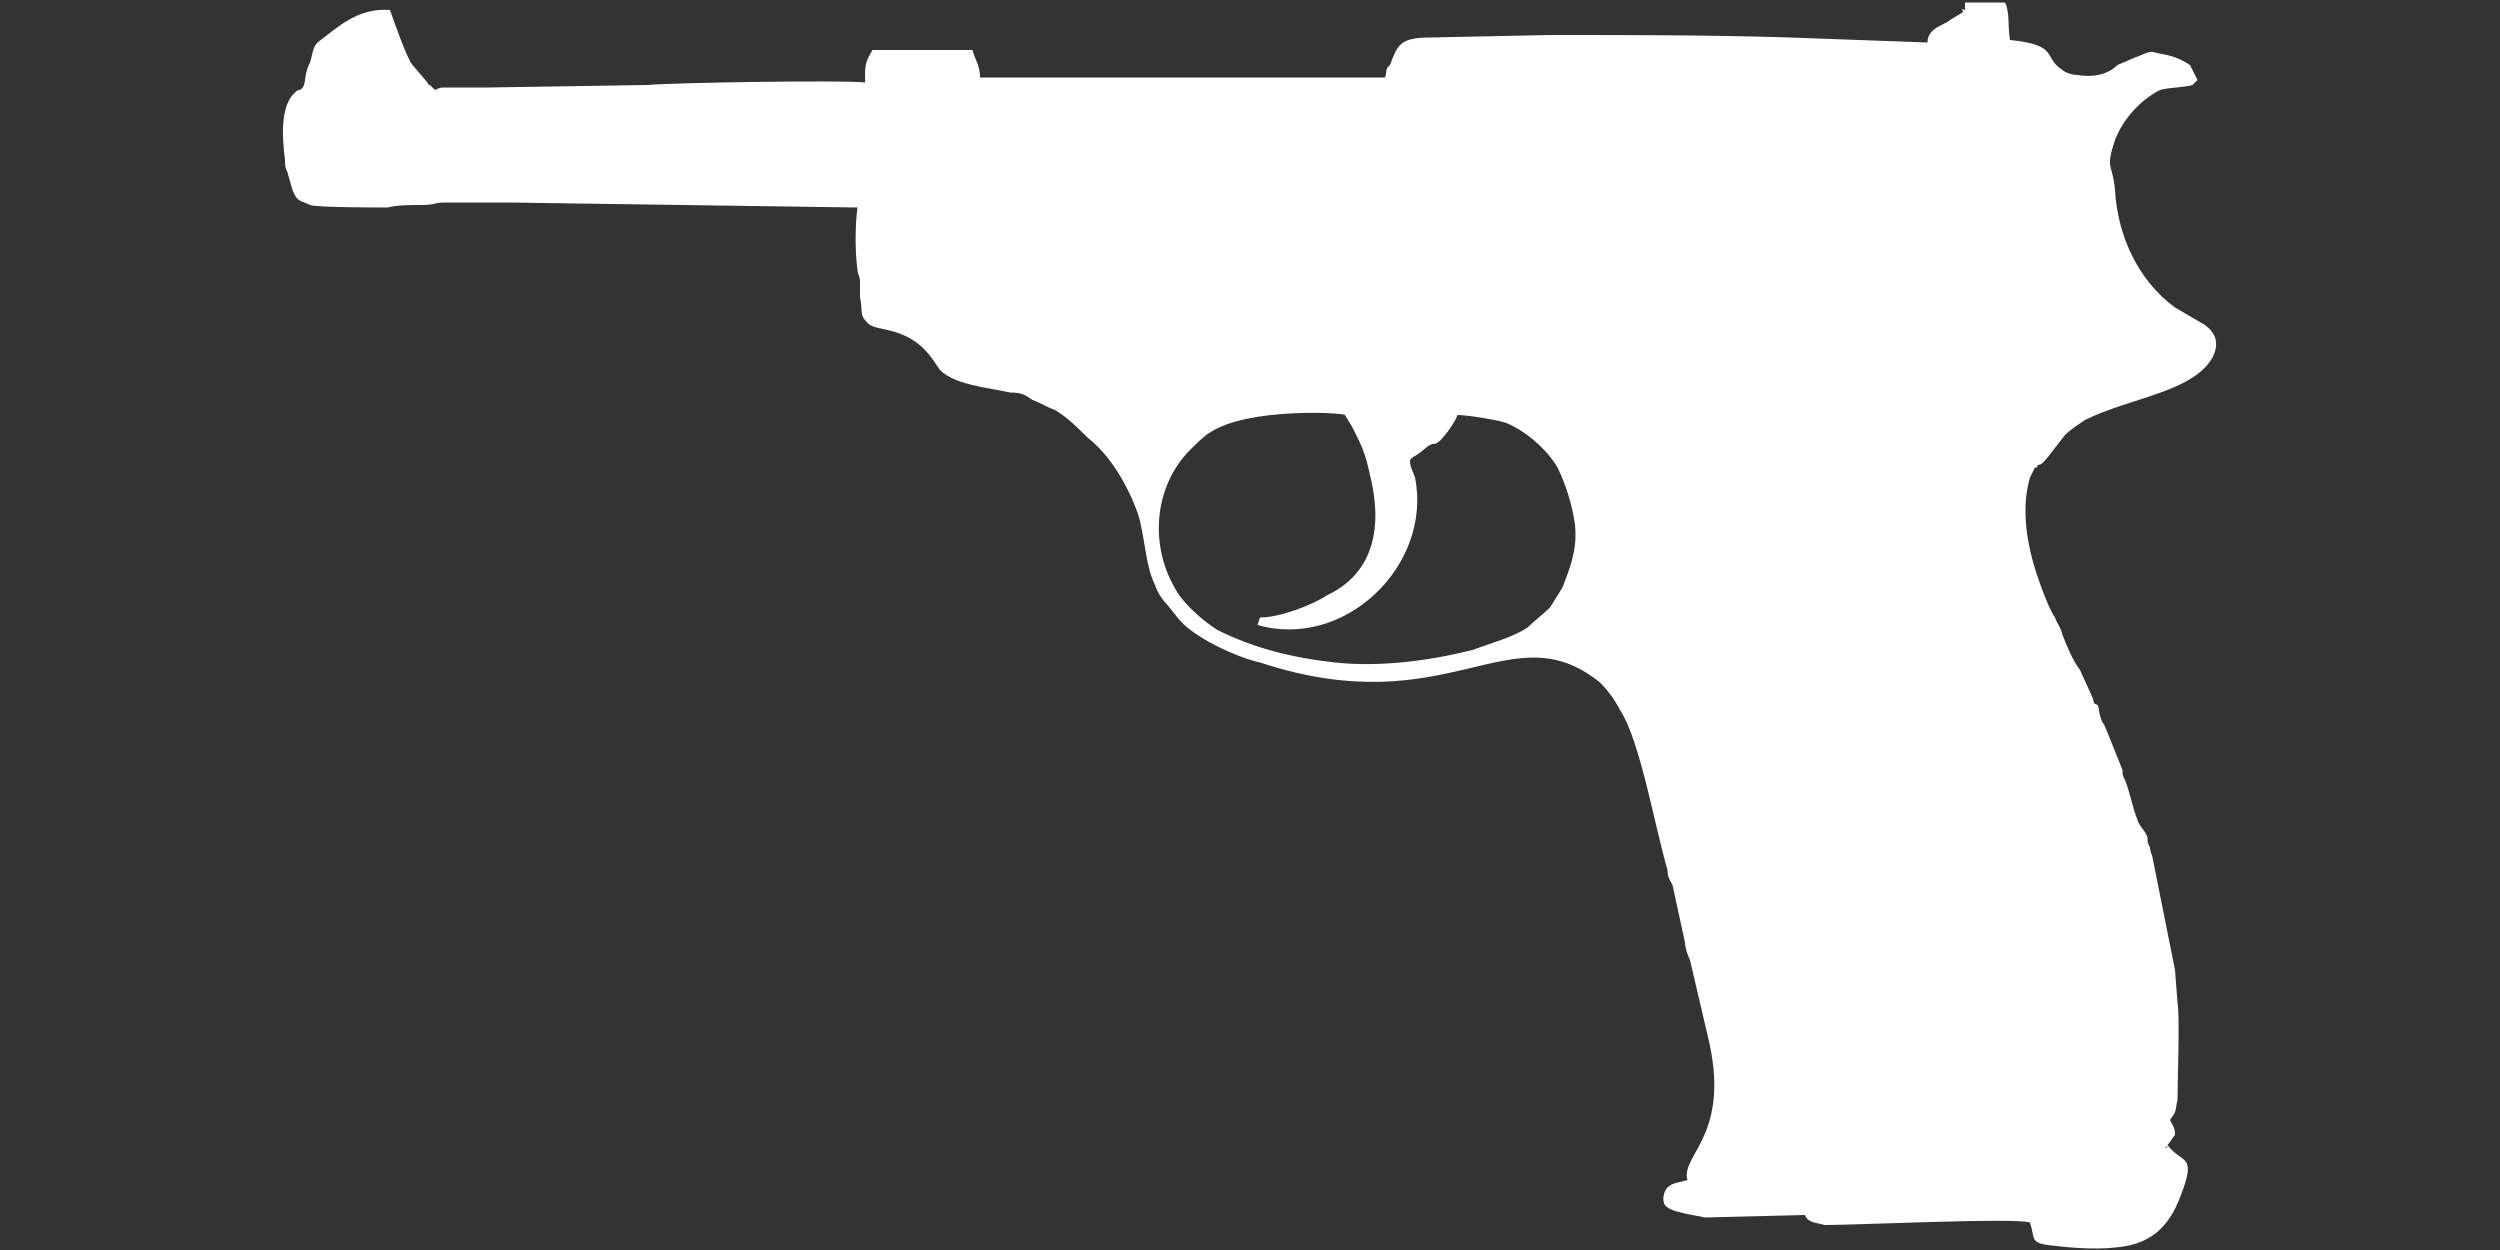
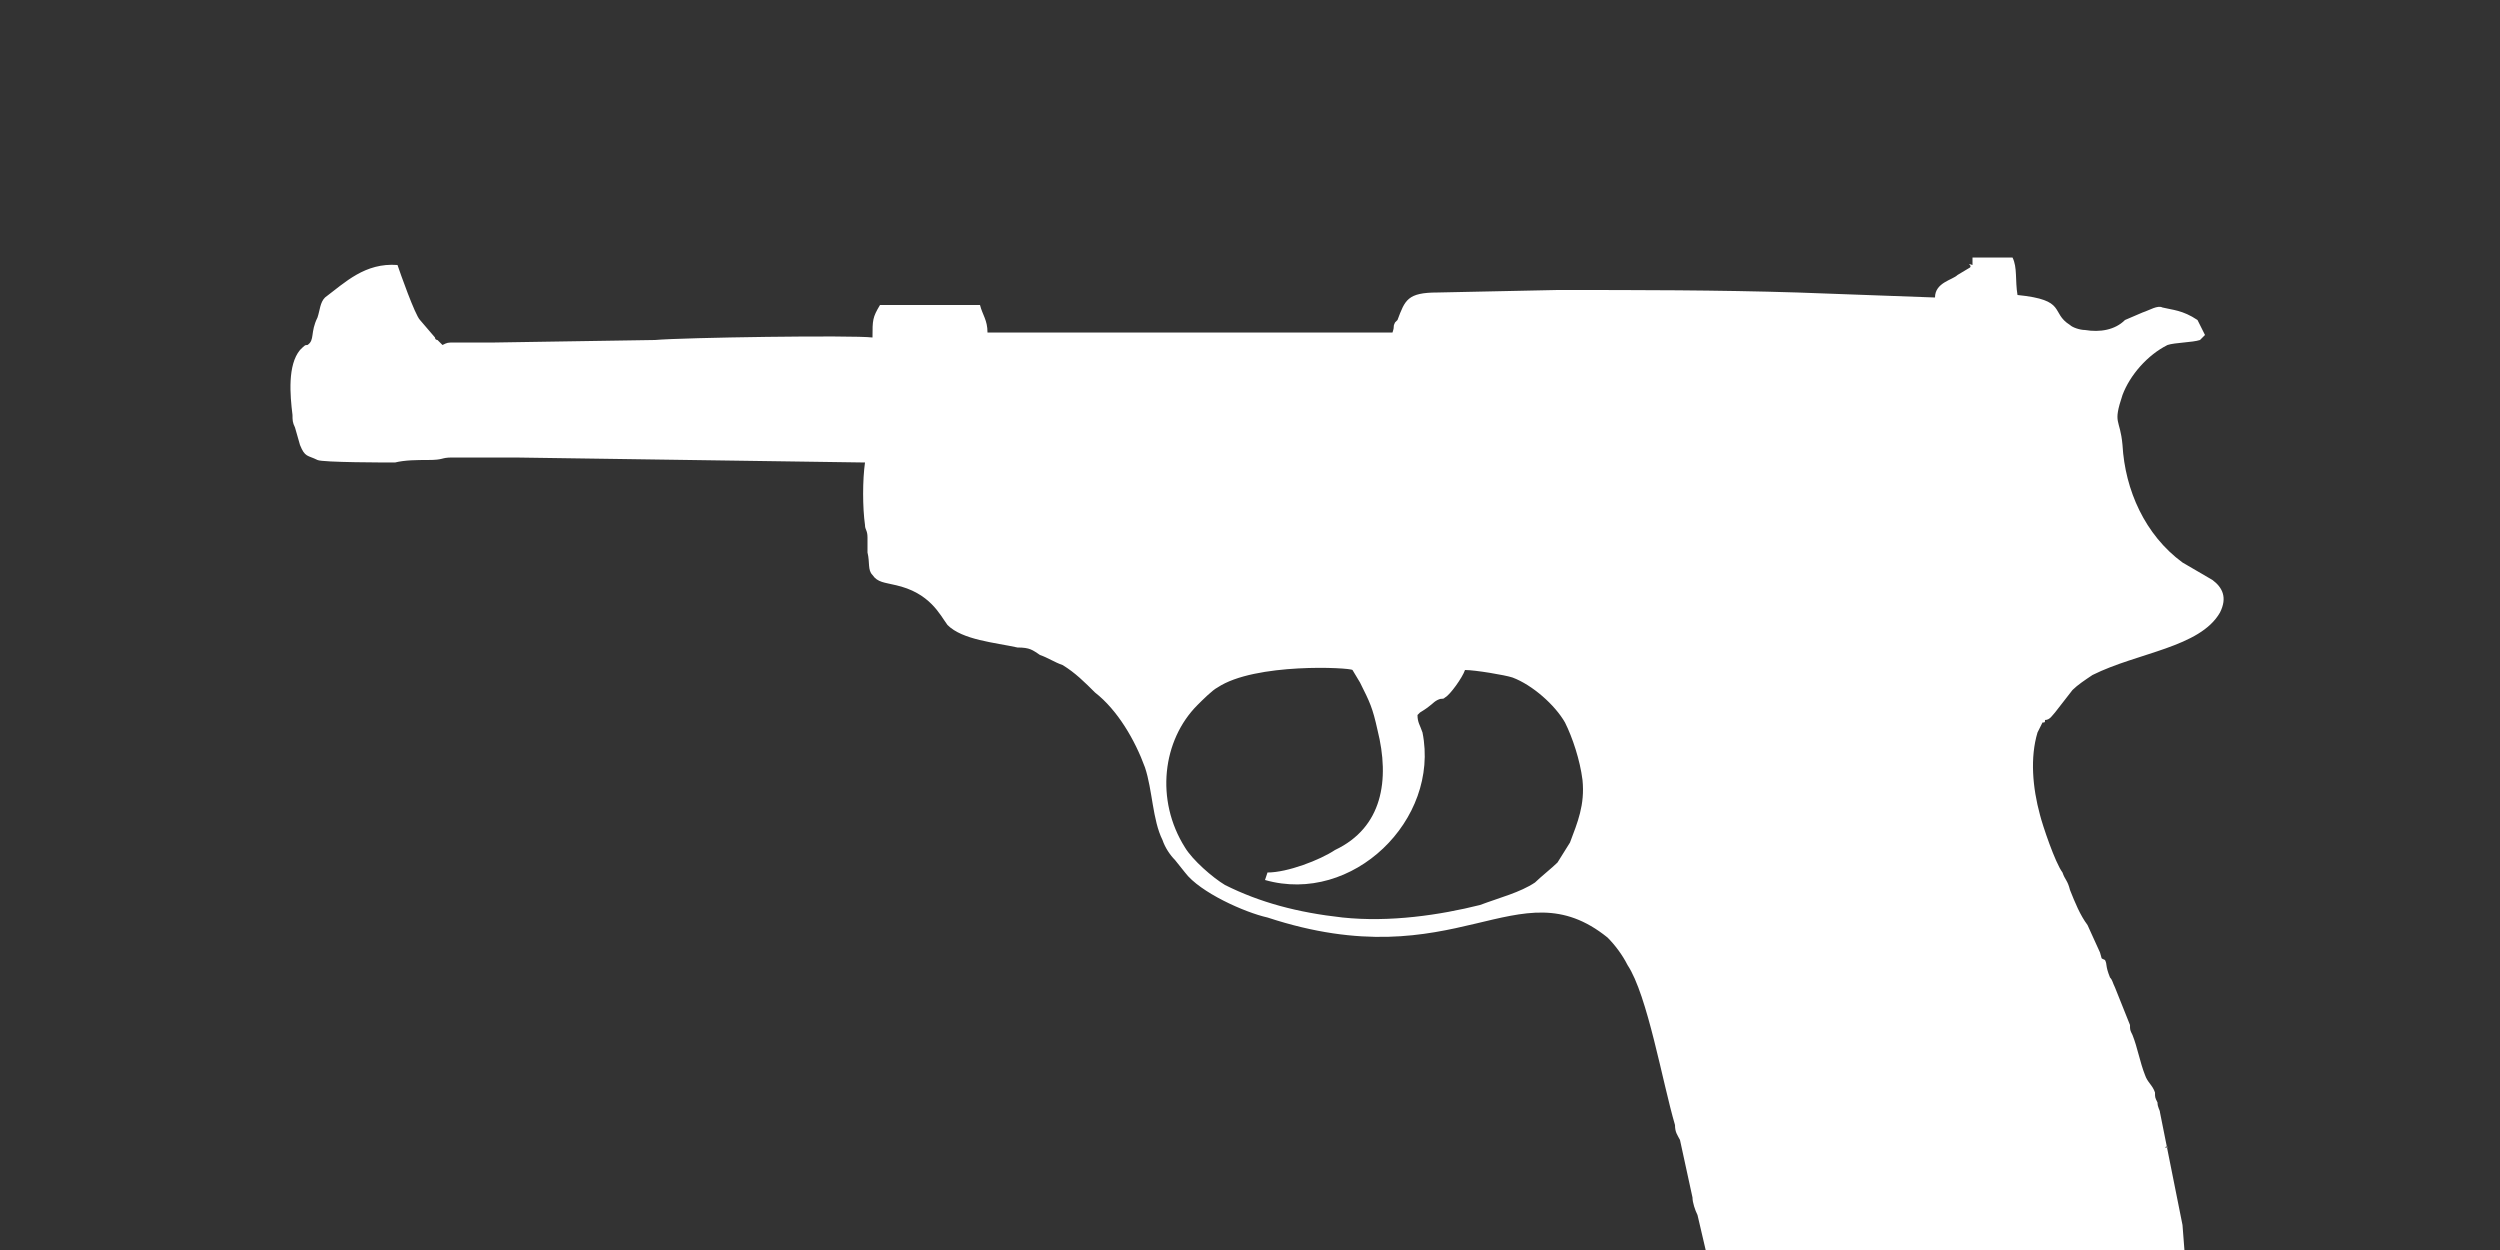
<svg xmlns="http://www.w3.org/2000/svg" width="1000px" height="500px" viewBox="0 0 1000 500" version="1.1">
  <rect x="0" y="0" width="1000" height="500" fill="#333333" stroke="none" />
  <defs>
    <linearGradient id="img1" x1="0%" y1="0%" x2="100%" y2="0%">
      <stop offset="0%" style="stop-color:#ff8080;stop-opacity:1" />
      <stop offset="100%" style="stop-color:#c0001f;stop-opacity:1" />
    </linearGradient>
    <style type="text/css">
  path { 
          fill: #ffffff; 
         /* filter: drop-shadow(0 5px 5px rgba(0,0,0,0.5))  */
       }
 </style>
  </defs>
-   <path d="M866 459c1,-1 1,0 1,0 0,0 0,0 0,0 0,0 -1,0 -1,0zm-3 -102c1,-1 0,0 0,0 0,0 0,0 0,0 0,0 0,0 0,0zm-299 -173c1,-1 0,0 1,-1 5,-3 5,-4 7,-5 2,-1 2,0 3,-1 2,-1 7,-8 8,-11 4,0 16,2 19,3 8,3 17,11 21,18 3,6 6,15 7,23 1,10 -2,17 -5,25l-5 8c-2,2 -7,6 -9,8 -6,4 -14,6 -22,9 -16,4 -36,7 -55,5 -18,-2 -33,-6 -47,-13 -5,-3 -13,-10 -16,-15 -12,-19 -9,-43 5,-57 2,-2 6,-6 8,-7 15,-10 53,-8 54,-7l3 5c4,8 5,10 7,19 5,20 2,39 -17,48 -6,4 -19,9 -27,9l-1 3c35,10 70,-24 63,-59 -1,-3 -2,-4 -2,-7zm267 -154c-2,0 -5,-1 -6,-2 -8,-5 -1,-10 -21,-12 -1,-6 0,-11 -2,-15l-16 0c0,3 0,1 0,3 -3,-1 0,0 -1,1l-5 3c-2,2 -9,3 -9,9l-55 -2c-32,-1 -64,-1 -96,-1l-48 1c-12,0 -13,3 -16,11l-1 1c-1,2 0,1 -1,4l-162 0c0,-5 -2,-7 -3,-11l-40 0c-3,5 -3,6 -3,13 -8,-1 -76,0 -87,1l-64 1c-4,0 -7,0 -11,0 -1,0 -3,0 -5,0 -3,0 -3,0 -5,1 0,0 0,0 0,0l-2 -2c0,0 -1,0 -1,-1l-6 -7c-2,-2 -8,-19 -9,-22 -13,-1 -21,7 -29,13 -2,2 -2,5 -3,8 -3,6 -1,9 -4,11 -1,0 -1,0 -3,2 -5,6 -4,18 -3,26 0,2 0,3 1,5l2 7c2,5 3,4 7,6 2,1 28,1 31,1 4,-1 9,-1 13,-1 7,0 5,-1 10,-1 8,0 17,0 25,0l140 2c-1,7 -1,18 0,25 0,2 1,2 1,5 0,2 0,4 0,6 1,4 0,7 2,9 2,3 5,3 9,4 14,3 18,12 21,16 6,6 19,7 28,9 5,0 6,1 9,3 3,1 6,3 9,4 5,3 9,7 13,11 9,7 16,19 20,30 3,9 3,21 7,29 1,3 3,6 5,8l4 5c6,8 24,16 33,18 76,25 100,-21 136,8 3,3 6,7 8,11 8,12 14,47 19,64 0,3 1,4 2,6l5 23c0,2 1,5 2,7l7 30c10,40 -11,48 -8,58 -3,1 -6,1 -8,3 -2,2 -2,6 -1,7 2,3 12,4 16,5l40 -1c1,3 4,3 8,4 14,0 76,-3 82,-1 2,6 0,8 7,9 8,1 19,2 27,1 13,-1 21,-7 26,-20 7,-18 1,-13 -5,-21 1,-1 2,-3 3,-4 0,-3 -1,-4 -2,-6 3,-4 2,-4 3,-8 0,-8 1,-33 0,-39l-1 -13 -9 -45c0,-1 -1,-2 -1,-4 -1,-2 -1,-2 -1,-4 -1,-3 -3,-4 -4,-7 -2,-5 -3,-11 -5,-16 -1,-2 -1,-2 -1,-4l-6 -15c-1,-2 -1,-3 -2,-4 -2,-5 -1,-5 -2,-7 -2,-1 -1,0 -2,-3l-5 -11c-3,-4 -5,-9 -7,-14 -1,-4 -2,-4 -3,-7 -3,-4 -8,-19 -9,-23 -3,-11 -4,-23 -1,-33l2 -4c1,0 1,0 1,-1 2,0 3,-2 4,-3l7 -9c2,-2 5,-4 8,-6 18,-9 43,-11 51,-25 3,-6 1,-10 -3,-13l-12 -7c-15,-11 -23,-29 -24,-47 -1,-11 -4,-8 0,-20 3,-8 10,-16 18,-20 3,-1 10,-1 13,-2l2 -2c0,0 0,0 0,0l-3 -6c-6,-4 -10,-4 -14,-5 -2,-1 -5,1 -8,2l-7 3c-4,4 -10,5 -16,4z" />
+   <path d="M866 459c1,-1 1,0 1,0 0,0 0,0 0,0 0,0 -1,0 -1,0zc1,-1 0,0 0,0 0,0 0,0 0,0 0,0 0,0 0,0zm-299 -173c1,-1 0,0 1,-1 5,-3 5,-4 7,-5 2,-1 2,0 3,-1 2,-1 7,-8 8,-11 4,0 16,2 19,3 8,3 17,11 21,18 3,6 6,15 7,23 1,10 -2,17 -5,25l-5 8c-2,2 -7,6 -9,8 -6,4 -14,6 -22,9 -16,4 -36,7 -55,5 -18,-2 -33,-6 -47,-13 -5,-3 -13,-10 -16,-15 -12,-19 -9,-43 5,-57 2,-2 6,-6 8,-7 15,-10 53,-8 54,-7l3 5c4,8 5,10 7,19 5,20 2,39 -17,48 -6,4 -19,9 -27,9l-1 3c35,10 70,-24 63,-59 -1,-3 -2,-4 -2,-7zm267 -154c-2,0 -5,-1 -6,-2 -8,-5 -1,-10 -21,-12 -1,-6 0,-11 -2,-15l-16 0c0,3 0,1 0,3 -3,-1 0,0 -1,1l-5 3c-2,2 -9,3 -9,9l-55 -2c-32,-1 -64,-1 -96,-1l-48 1c-12,0 -13,3 -16,11l-1 1c-1,2 0,1 -1,4l-162 0c0,-5 -2,-7 -3,-11l-40 0c-3,5 -3,6 -3,13 -8,-1 -76,0 -87,1l-64 1c-4,0 -7,0 -11,0 -1,0 -3,0 -5,0 -3,0 -3,0 -5,1 0,0 0,0 0,0l-2 -2c0,0 -1,0 -1,-1l-6 -7c-2,-2 -8,-19 -9,-22 -13,-1 -21,7 -29,13 -2,2 -2,5 -3,8 -3,6 -1,9 -4,11 -1,0 -1,0 -3,2 -5,6 -4,18 -3,26 0,2 0,3 1,5l2 7c2,5 3,4 7,6 2,1 28,1 31,1 4,-1 9,-1 13,-1 7,0 5,-1 10,-1 8,0 17,0 25,0l140 2c-1,7 -1,18 0,25 0,2 1,2 1,5 0,2 0,4 0,6 1,4 0,7 2,9 2,3 5,3 9,4 14,3 18,12 21,16 6,6 19,7 28,9 5,0 6,1 9,3 3,1 6,3 9,4 5,3 9,7 13,11 9,7 16,19 20,30 3,9 3,21 7,29 1,3 3,6 5,8l4 5c6,8 24,16 33,18 76,25 100,-21 136,8 3,3 6,7 8,11 8,12 14,47 19,64 0,3 1,4 2,6l5 23c0,2 1,5 2,7l7 30c10,40 -11,48 -8,58 -3,1 -6,1 -8,3 -2,2 -2,6 -1,7 2,3 12,4 16,5l40 -1c1,3 4,3 8,4 14,0 76,-3 82,-1 2,6 0,8 7,9 8,1 19,2 27,1 13,-1 21,-7 26,-20 7,-18 1,-13 -5,-21 1,-1 2,-3 3,-4 0,-3 -1,-4 -2,-6 3,-4 2,-4 3,-8 0,-8 1,-33 0,-39l-1 -13 -9 -45c0,-1 -1,-2 -1,-4 -1,-2 -1,-2 -1,-4 -1,-3 -3,-4 -4,-7 -2,-5 -3,-11 -5,-16 -1,-2 -1,-2 -1,-4l-6 -15c-1,-2 -1,-3 -2,-4 -2,-5 -1,-5 -2,-7 -2,-1 -1,0 -2,-3l-5 -11c-3,-4 -5,-9 -7,-14 -1,-4 -2,-4 -3,-7 -3,-4 -8,-19 -9,-23 -3,-11 -4,-23 -1,-33l2 -4c1,0 1,0 1,-1 2,0 3,-2 4,-3l7 -9c2,-2 5,-4 8,-6 18,-9 43,-11 51,-25 3,-6 1,-10 -3,-13l-12 -7c-15,-11 -23,-29 -24,-47 -1,-11 -4,-8 0,-20 3,-8 10,-16 18,-20 3,-1 10,-1 13,-2l2 -2c0,0 0,0 0,0l-3 -6c-6,-4 -10,-4 -14,-5 -2,-1 -5,1 -8,2l-7 3c-4,4 -10,5 -16,4z" />
</svg>